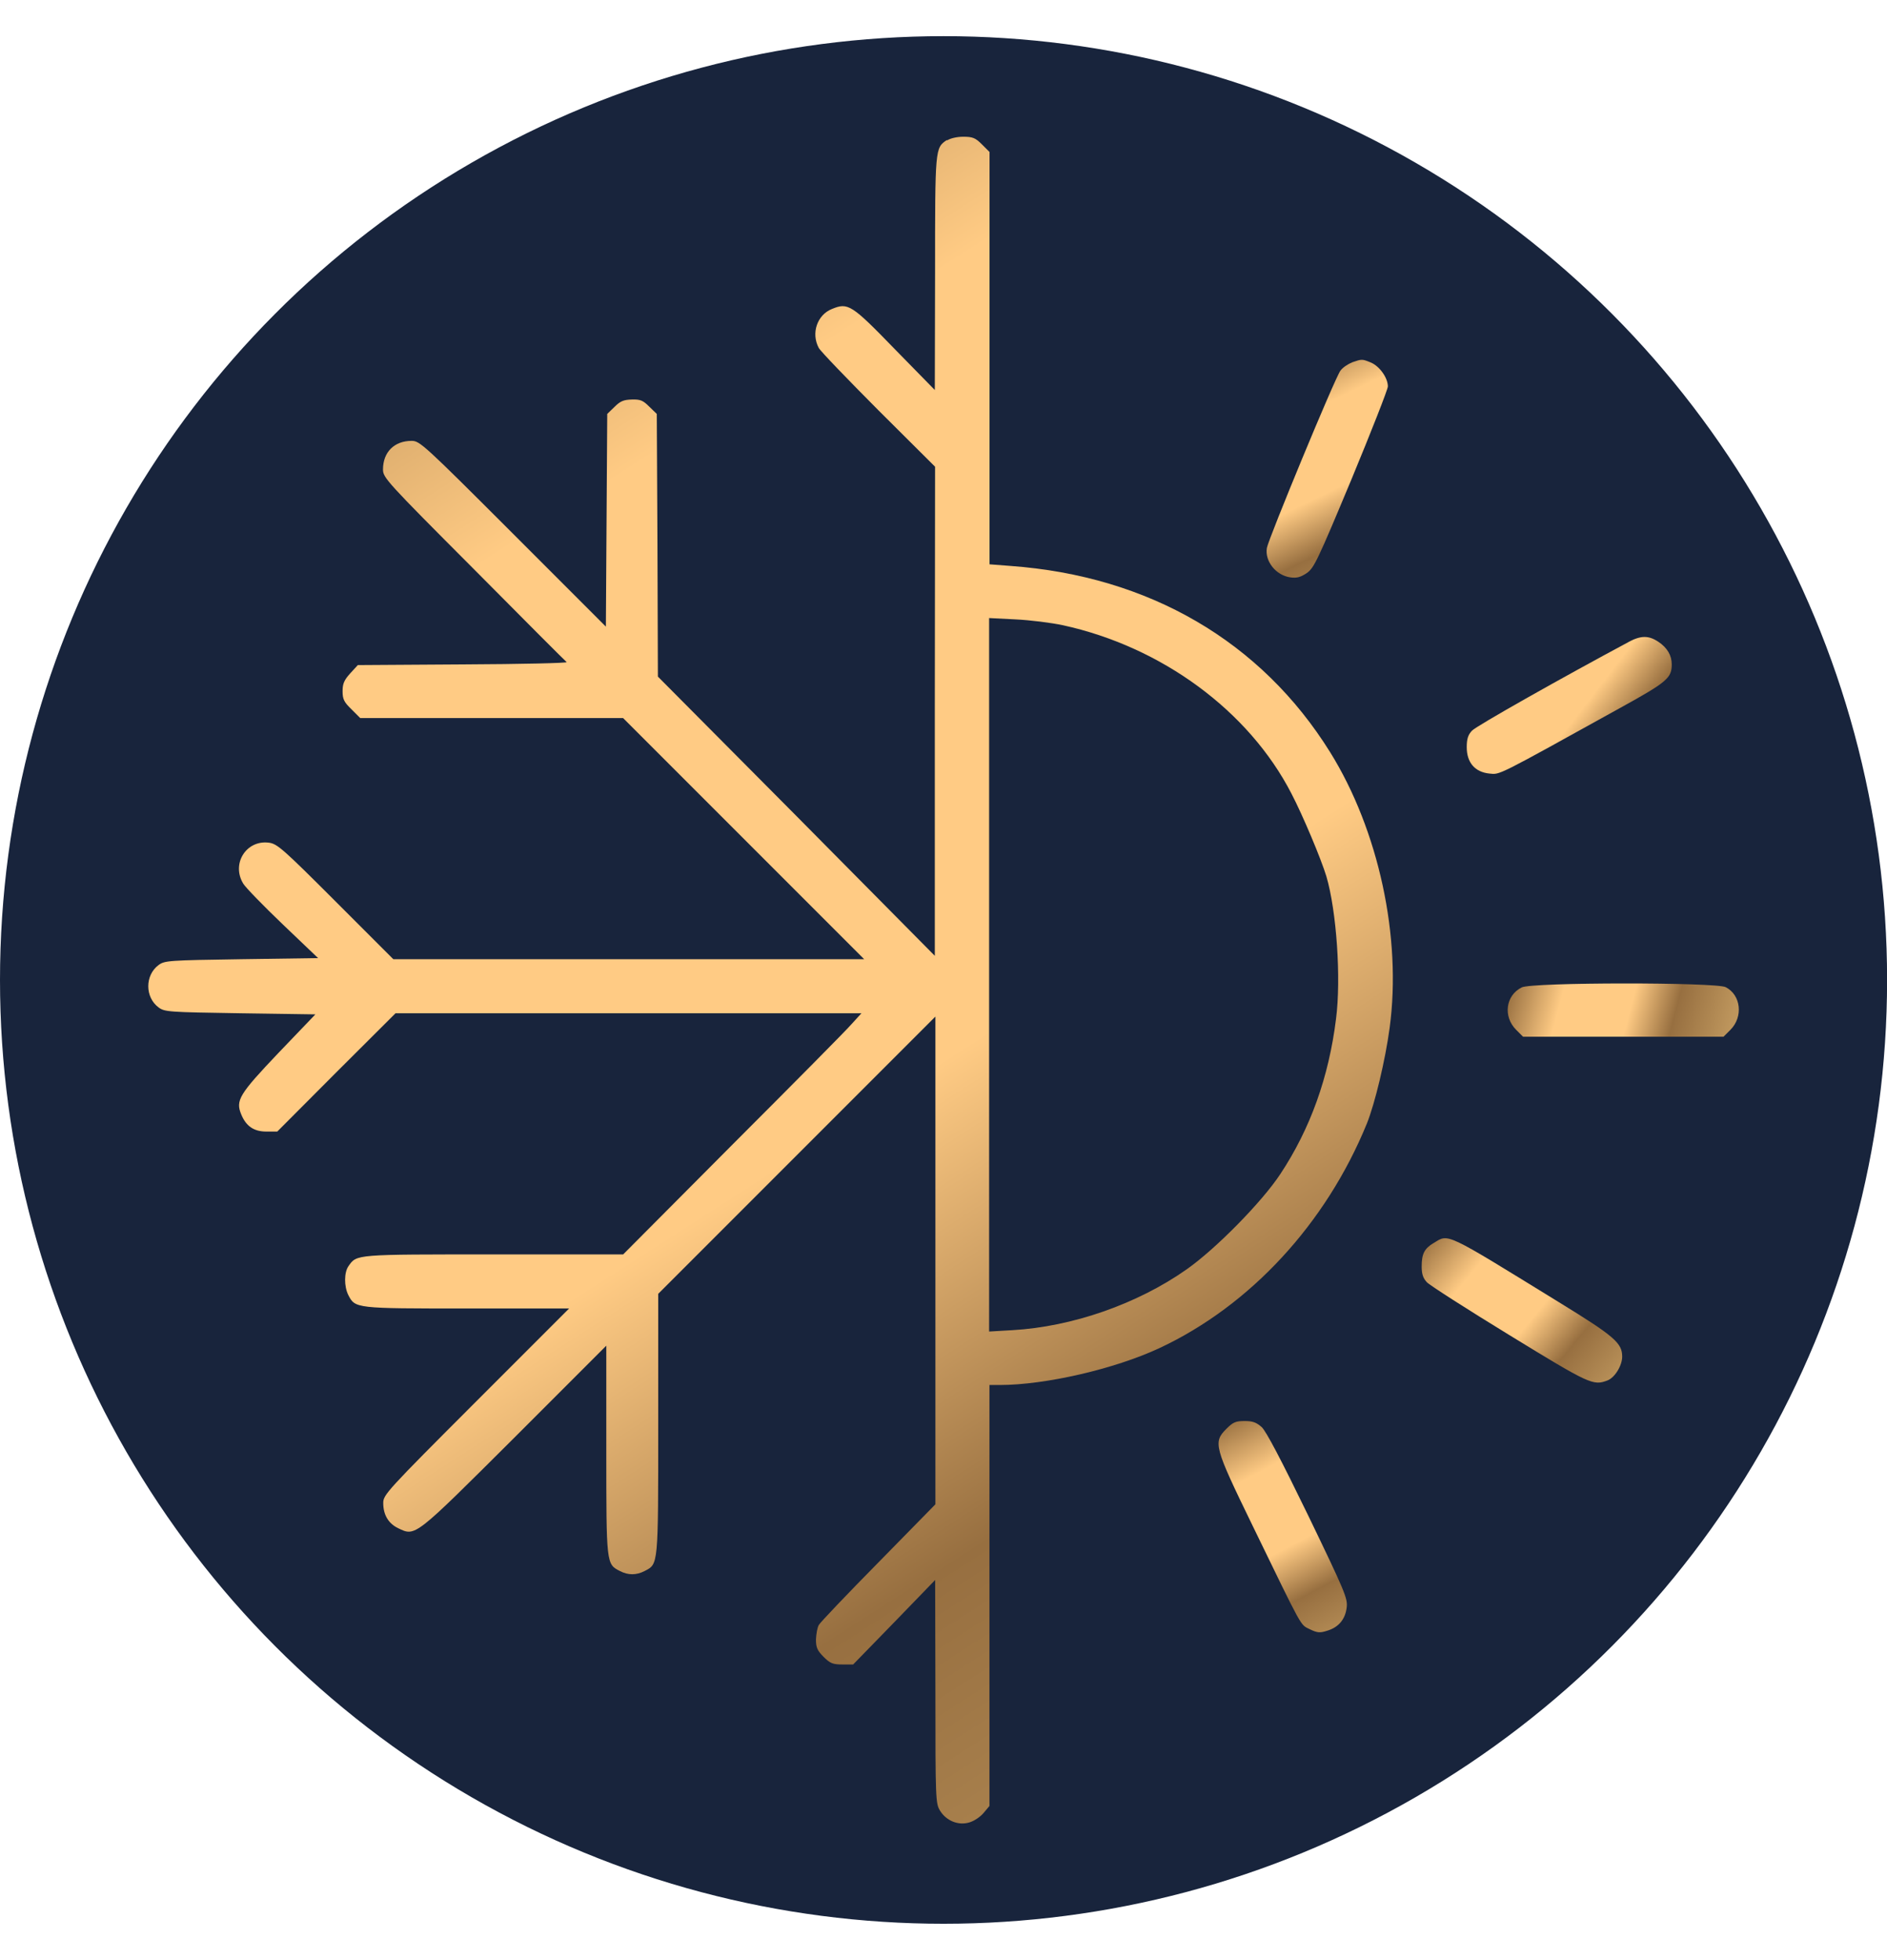
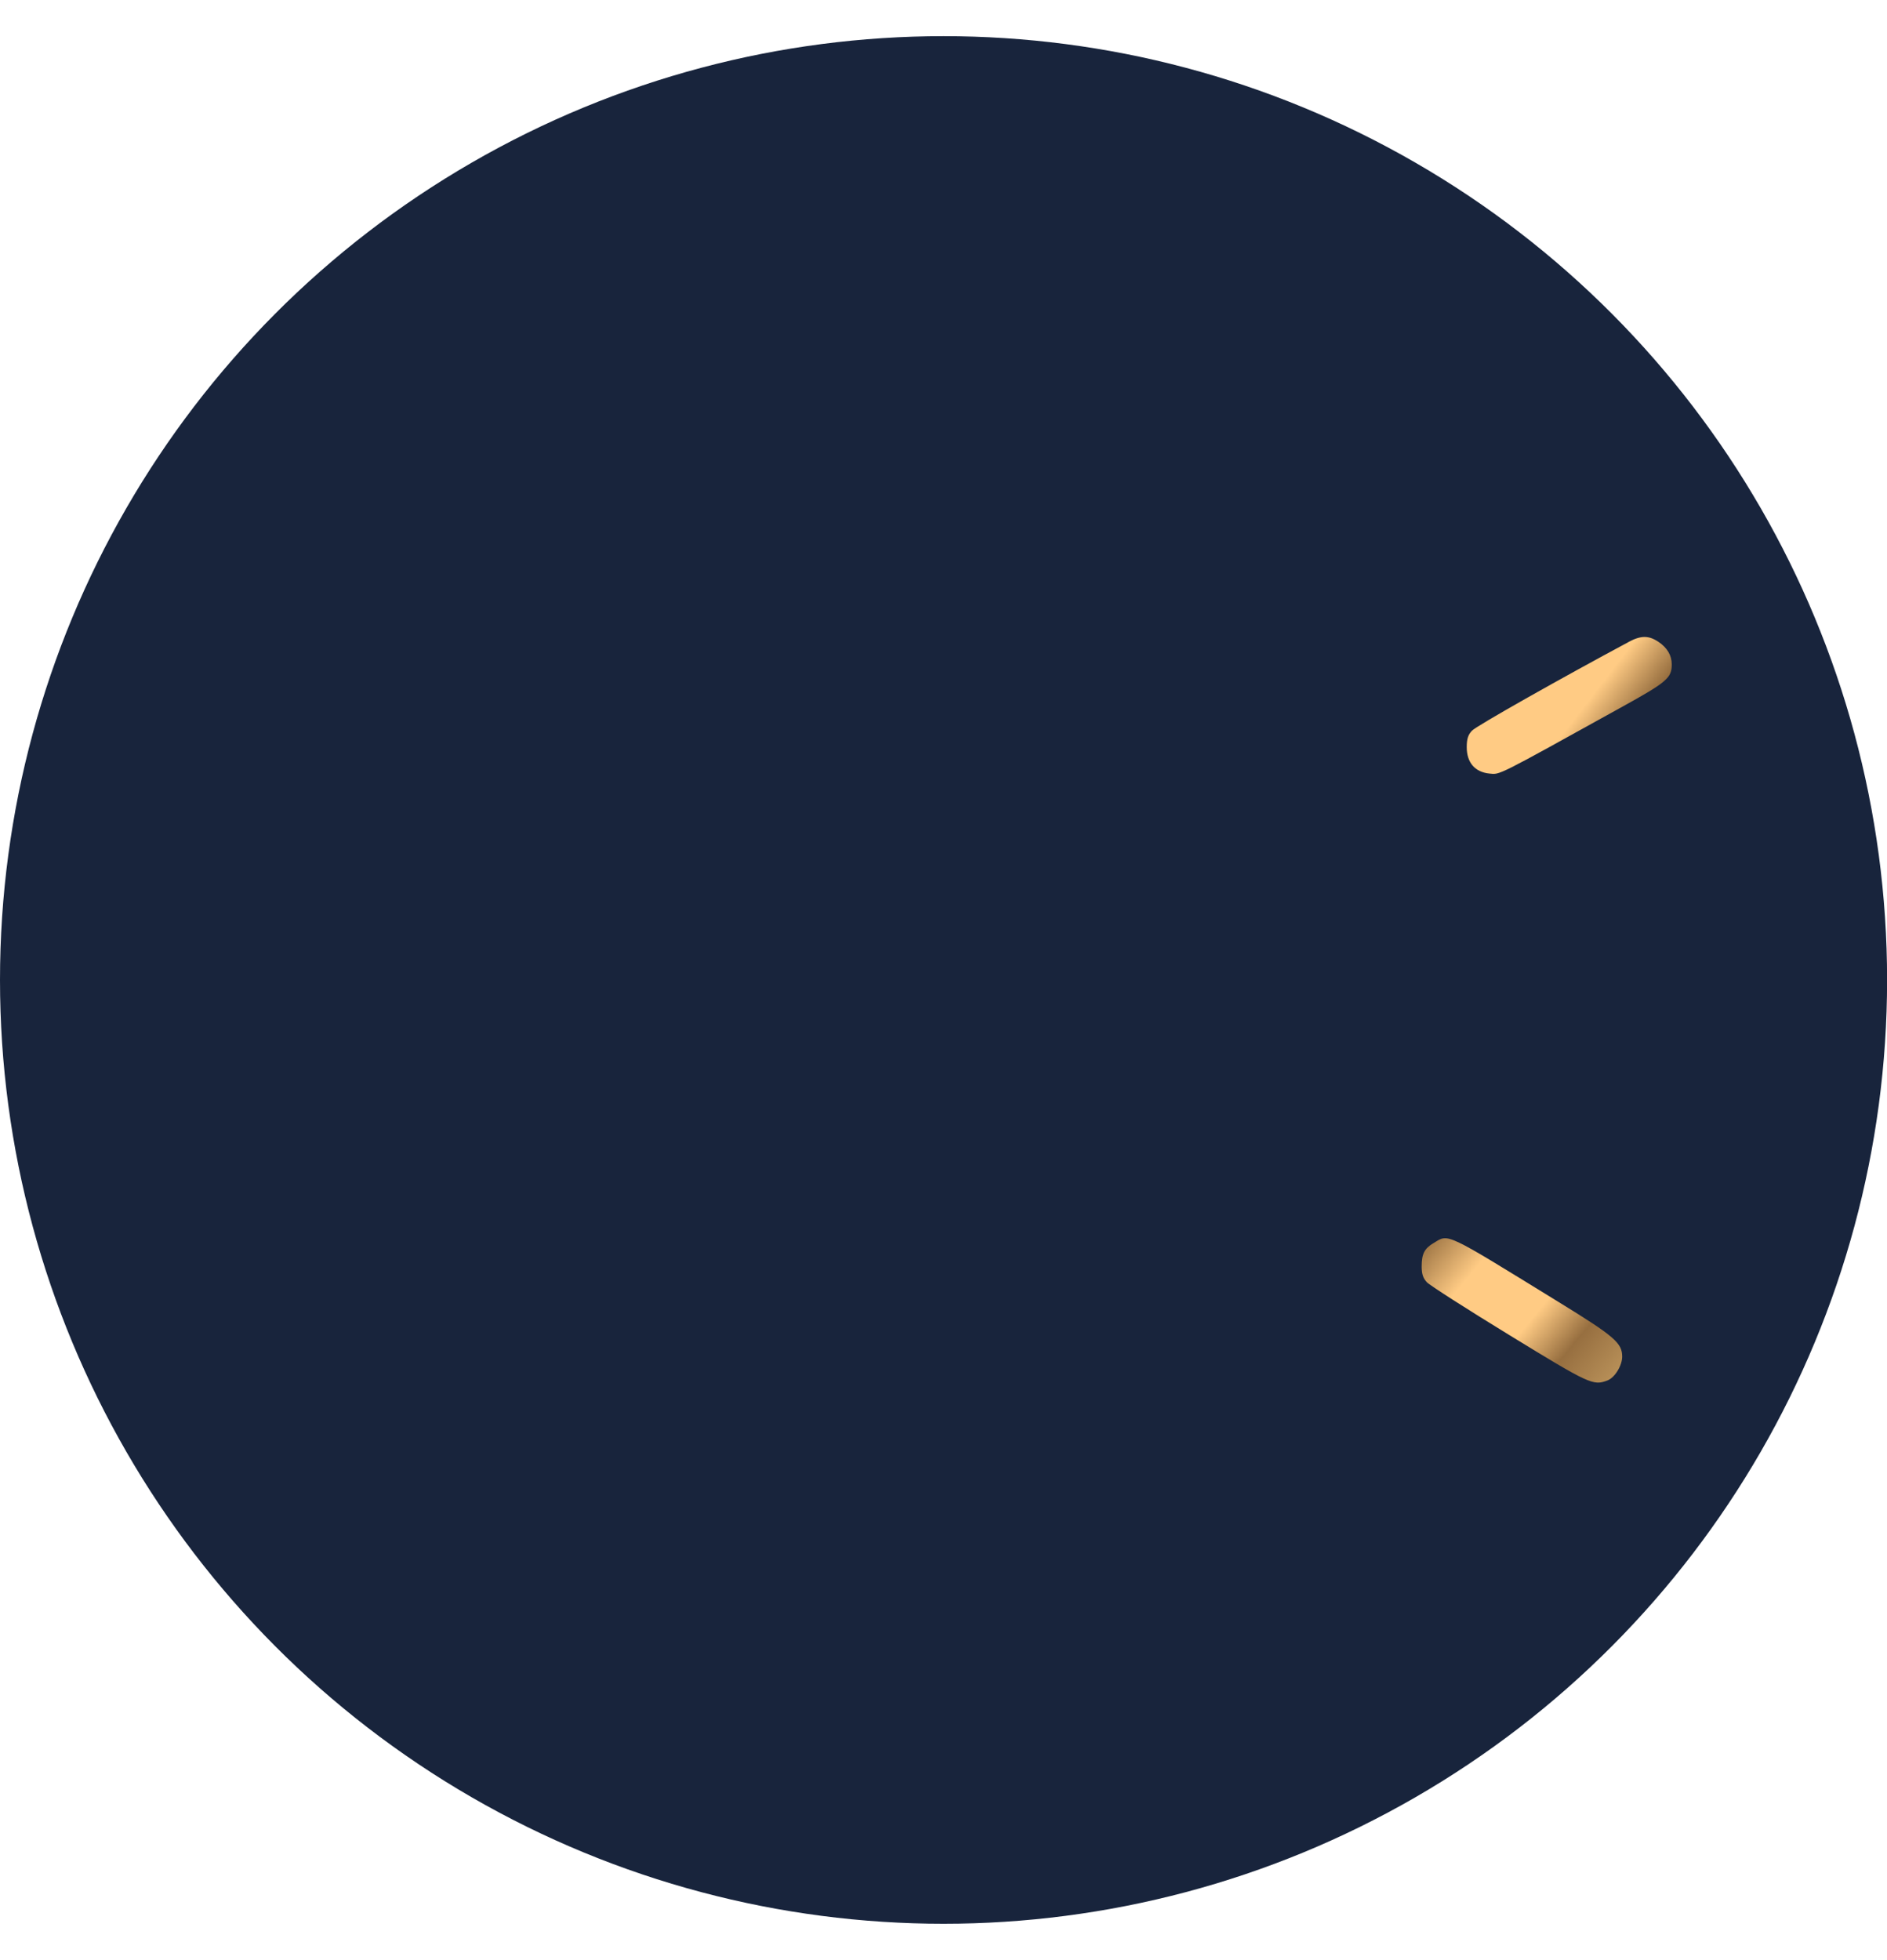
<svg xmlns="http://www.w3.org/2000/svg" xmlns:xlink="http://www.w3.org/1999/xlink" xml:space="preserve" width="49.51mm" height="51.407mm" version="1.1" style="shape-rendering:geometricPrecision; text-rendering:geometricPrecision; image-rendering:optimizeQuality; fill-rule:evenodd; clip-rule:evenodd" viewBox="0 0 222.75 222.75">
  <defs>
    <style type="text/css">
   
    .fil0 {fill:#18243C;fill-rule:nonzero}
    .fil1 {fill:url(#id0);fill-rule:nonzero}
    .fil3 {fill:url(#id1);fill-rule:nonzero}
    .fil2 {fill:url(#id2);fill-rule:nonzero}
    .fil4 {fill:url(#id3);fill-rule:nonzero}
    .fil5 {fill:url(#id4);fill-rule:nonzero}
    .fil6 {fill:url(#id5);fill-rule:nonzero}
   
  </style>
    <linearGradient id="id0" gradientUnits="userSpaceOnUse" x1="155.91" y1="228.02" x2="19.1" y2="14.64">
      <stop offset="0" style="stop-opacity:1; stop-color:#BD955C" />
      <stop offset="0.251" style="stop-opacity:1; stop-color:#976F40" />
      <stop offset="0.451" style="stop-opacity:1; stop-color:#FFCB84" />
      <stop offset="0.62" style="stop-opacity:1; stop-color:#FFCB84" />
      <stop offset="0.761" style="stop-opacity:1; stop-color:#FFCB84" />
      <stop offset="1" style="stop-opacity:1; stop-color:#976F40" />
    </linearGradient>
    <linearGradient id="id1" gradientUnits="userSpaceOnUse" xlink:href="#id0" x1="195.95" y1="88.45" x2="173.4" y2="71.14">
  </linearGradient>
    <linearGradient id="id2" gradientUnits="userSpaceOnUse" xlink:href="#id0" x1="163.01" y1="66.13" x2="149.67" y2="38.58">
  </linearGradient>
    <linearGradient id="id3" gradientUnits="userSpaceOnUse" xlink:href="#id0" x1="203.7" y1="118.62" x2="178.27" y2="111.89">
  </linearGradient>
    <linearGradient id="id4" gradientUnits="userSpaceOnUse" xlink:href="#id0" x1="190.13" y1="160.36" x2="168.08" y2="142.09">
  </linearGradient>
    <linearGradient id="id5" gradientUnits="userSpaceOnUse" xlink:href="#id0" x1="158.11" y1="190.5" x2="144.01" y2="163.78">
  </linearGradient>
  </defs>
  <g id="Layer_x0020_1">
    <g id="_2183312471168">
      <g id="leaf">
        <circle class="fil0" cx="111.38" cy="111.38" r="111.38" />
      </g>
      <g>
        <g>
-           <path class="fil1" d="M111.76 12.26c-1.38,0.96 -1.38,0.88 -1.38,15.72l-0.03 13.78 -4.71 -4.81c-5.13,-5.29 -5.53,-5.53 -7.42,-4.76 -1.76,0.69 -2.5,2.87 -1.57,4.6 0.21,0.4 3.4,3.7 7.05,7.37l6.68 6.65 -0.03 28.86 0 28.86 -16.33 -16.49 -16.36 -16.46 -0.05 -15.5 -0.08 -15.5 -0.88 -0.85c-0.74,-0.74 -1.04,-0.88 -2.07,-0.85 -0.98,0.03 -1.36,0.19 -2.05,0.88l-0.85 0.82 -0.08 12.55 -0.08 12.55 -10.96 -10.96c-10.56,-10.56 -11.01,-10.96 -11.97,-10.96 -2.05,0 -3.38,1.33 -3.38,3.38 0,0.96 0.4,1.41 10.72,11.75 5.88,5.93 10.82,10.88 10.96,10.98 0.16,0.11 -5.35,0.24 -12.18,0.27l-12.47 0.08 -0.9 0.98c-0.72,0.8 -0.9,1.22 -0.9,2.1 0,0.93 0.16,1.28 1.04,2.13l1.04 1.04 15.5 0 15.53 0 14.23 14.23 14.23 14.23 -27.79 0 -27.79 0 -6.81 -6.81c-6.22,-6.22 -6.89,-6.81 -7.87,-6.94 -2.69,-0.35 -4.47,2.5 -3.03,4.84 0.27,0.45 2.37,2.61 4.65,4.79l4.18 3.99 -9.04 0.13c-8.64,0.13 -9.07,0.16 -9.79,0.69 -1.62,1.2 -1.62,3.8 0,5 0.72,0.53 1.14,0.56 9.63,0.69l8.88 0.13 -4.36 4.55c-4.65,4.89 -5.08,5.61 -4.39,7.26 0.56,1.38 1.49,2.02 2.95,2.02l1.3 0 6.97 -6.99 6.99 -6.97 27.5 0 27.5 0 -1.14 1.25c-0.61,0.72 -6.94,7.1 -14.07,14.23l-12.92 12.98 -15.24 0c-16.41,0 -16.2,-0.03 -17.18,1.38 -0.53,0.74 -0.53,2.39 -0.03,3.4 0.82,1.6 0.8,1.6 14.02,1.6l12.05 0 -10.98 10.98c-10.56,10.56 -10.96,11.01 -10.96,11.97 0,1.41 0.61,2.42 1.76,2.98 2.07,0.98 1.84,1.14 13.75,-10.72l10.82 -10.82 0 12.31c0,13.51 0,13.46 1.6,14.28 0.98,0.51 1.94,0.51 2.93,0 1.62,-0.85 1.6,-0.48 1.6,-17.34l0 -15.37 16.36 -16.36 16.36 -16.36 0 28.78 0 28.78 -6.7 6.83c-3.7,3.75 -6.86,7.07 -7.05,7.39 -0.19,0.29 -0.32,1.09 -0.35,1.73 0,0.96 0.16,1.3 0.9,2.05 0.77,0.77 1.09,0.9 2.21,0.9l1.28 0 4.84 -4.97 4.84 -5 0.03 13.16c0,12.74 0.03,13.19 0.53,14.04 0.74,1.22 2.18,1.81 3.48,1.41 0.56,-0.16 1.3,-0.66 1.68,-1.12l0.69 -0.82 0 -24.84 0 -24.84 1.2 0c5.4,0 13.59,-1.89 18.88,-4.36 10.69,-5 19.65,-14.68 24.47,-26.49 0.96,-2.39 2.18,-7.5 2.69,-11.3 1.44,-10.66 -1.3,-23.32 -7.02,-32.52 -8.14,-13.08 -21.38,-20.8 -37.74,-21.99l-2.47 -0.19 0 -24.33 0 -24.33 -0.9 -0.9c-0.77,-0.77 -1.09,-0.9 -2.21,-0.9 -0.74,0 -1.54,0.19 -1.89,0.43l0 -0zm13.72 57.26c11.67,2.55 21.94,10.11 26.97,19.87 1.36,2.61 3.51,7.74 4.12,9.76 1.2,4.07 1.76,12.05 1.14,16.83 -0.85,6.86 -3.03,12.95 -6.57,18.3 -2.15,3.27 -7.61,8.83 -11.06,11.25 -5.82,4.1 -13.54,6.78 -20.58,7.18l-2.74 0.16 0 -42.1 0 -42.1 3.14 0.16c1.7,0.08 4.23,0.4 5.58,0.69z" />
-           <path class="fil2" d="M159.6 38.51c-0.51,0.19 -1.12,0.61 -1.38,0.98 -0.64,0.85 -8.48,19.81 -8.67,20.9 -0.27,1.57 1.06,3.24 2.77,3.48 0.77,0.11 1.22,-0.03 1.94,-0.51 0.85,-0.59 1.28,-1.49 5.24,-10.98 2.37,-5.72 4.31,-10.66 4.33,-11.04 0,-1.01 -0.96,-2.37 -1.99,-2.82 -1.06,-0.43 -1.06,-0.43 -2.23,-0.03l-0 0z" />
          <path class="fil3" d="M192.26 71.49c-7.61,4.07 -18.06,9.95 -18.51,10.48 -0.45,0.48 -0.61,0.96 -0.61,1.94 0,1.81 0.96,2.93 2.66,3.11 1.3,0.13 0.69,0.43 15.5,-7.77 5.5,-3.03 6.04,-3.51 6.04,-5.11 0,-1.06 -0.53,-1.97 -1.57,-2.66 -1.14,-0.77 -2.05,-0.77 -3.51,0z" />
-           <path class="fil4" d="M179.63 112.26c-1.89,0.93 -2.23,3.43 -0.66,5l0.82 0.82 11.83 0 11.83 0 0.82 -0.82c1.52,-1.52 1.25,-4.1 -0.56,-5.03 -1.14,-0.59 -22.87,-0.59 -24.09,0.03z" />
          <path class="fil5" d="M169.23 142.42c-1.09,0.66 -1.41,1.28 -1.41,2.77 0,0.88 0.16,1.38 0.61,1.86 0.32,0.35 4.71,3.16 9.76,6.25 9.47,5.8 9.87,5.98 11.54,5.35 0.88,-0.32 1.76,-1.76 1.76,-2.82 0,-1.6 -0.9,-2.39 -7.45,-6.41 -13.62,-8.38 -13,-8.11 -14.81,-6.99z" />
-           <path class="fil6" d="M144.79 164.33c-1.62,1.62 -1.49,2.07 3.09,11.49 6.01,12.37 5.58,11.6 6.73,12.18 0.88,0.43 1.2,0.45 2.02,0.19 1.38,-0.4 2.18,-1.36 2.34,-2.77 0.13,-1.06 -0.21,-1.86 -4.55,-10.85 -3.19,-6.57 -4.95,-9.92 -5.48,-10.42 -0.64,-0.56 -1.06,-0.72 -2.02,-0.72 -1.04,0 -1.36,0.13 -2.13,0.9l0 0z" />
        </g>
      </g>
    </g>
  </g>
</svg>